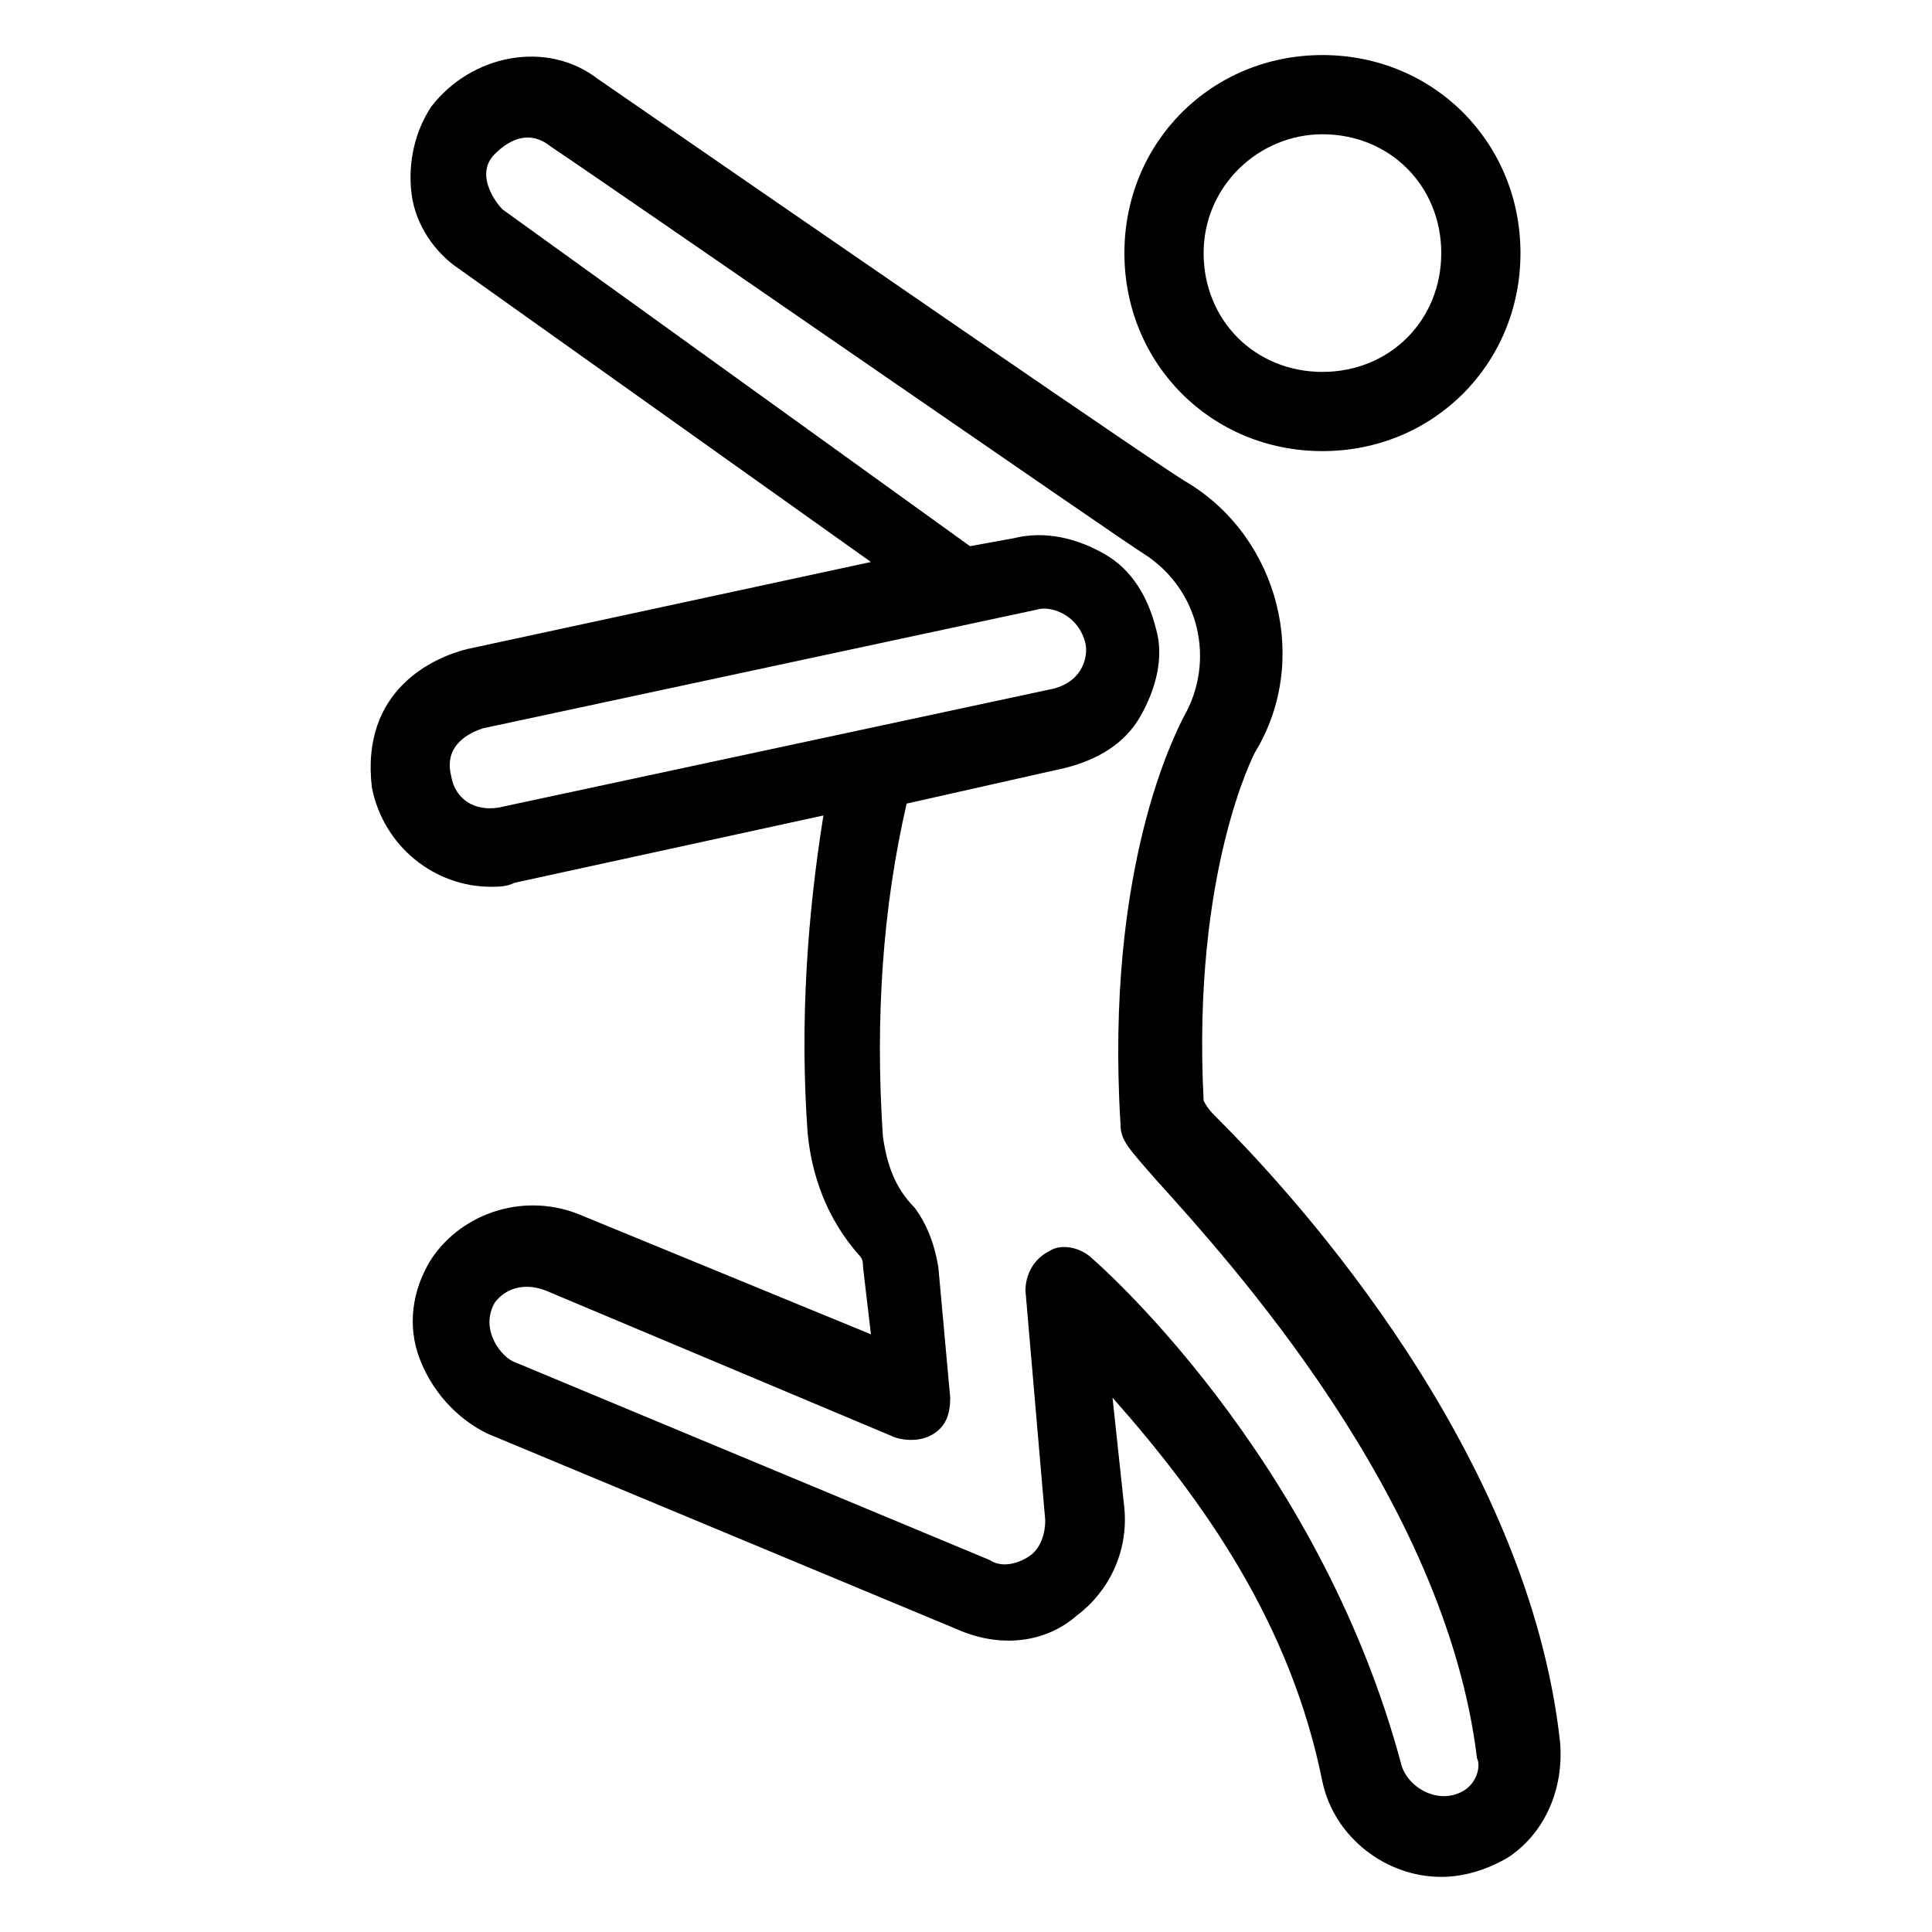
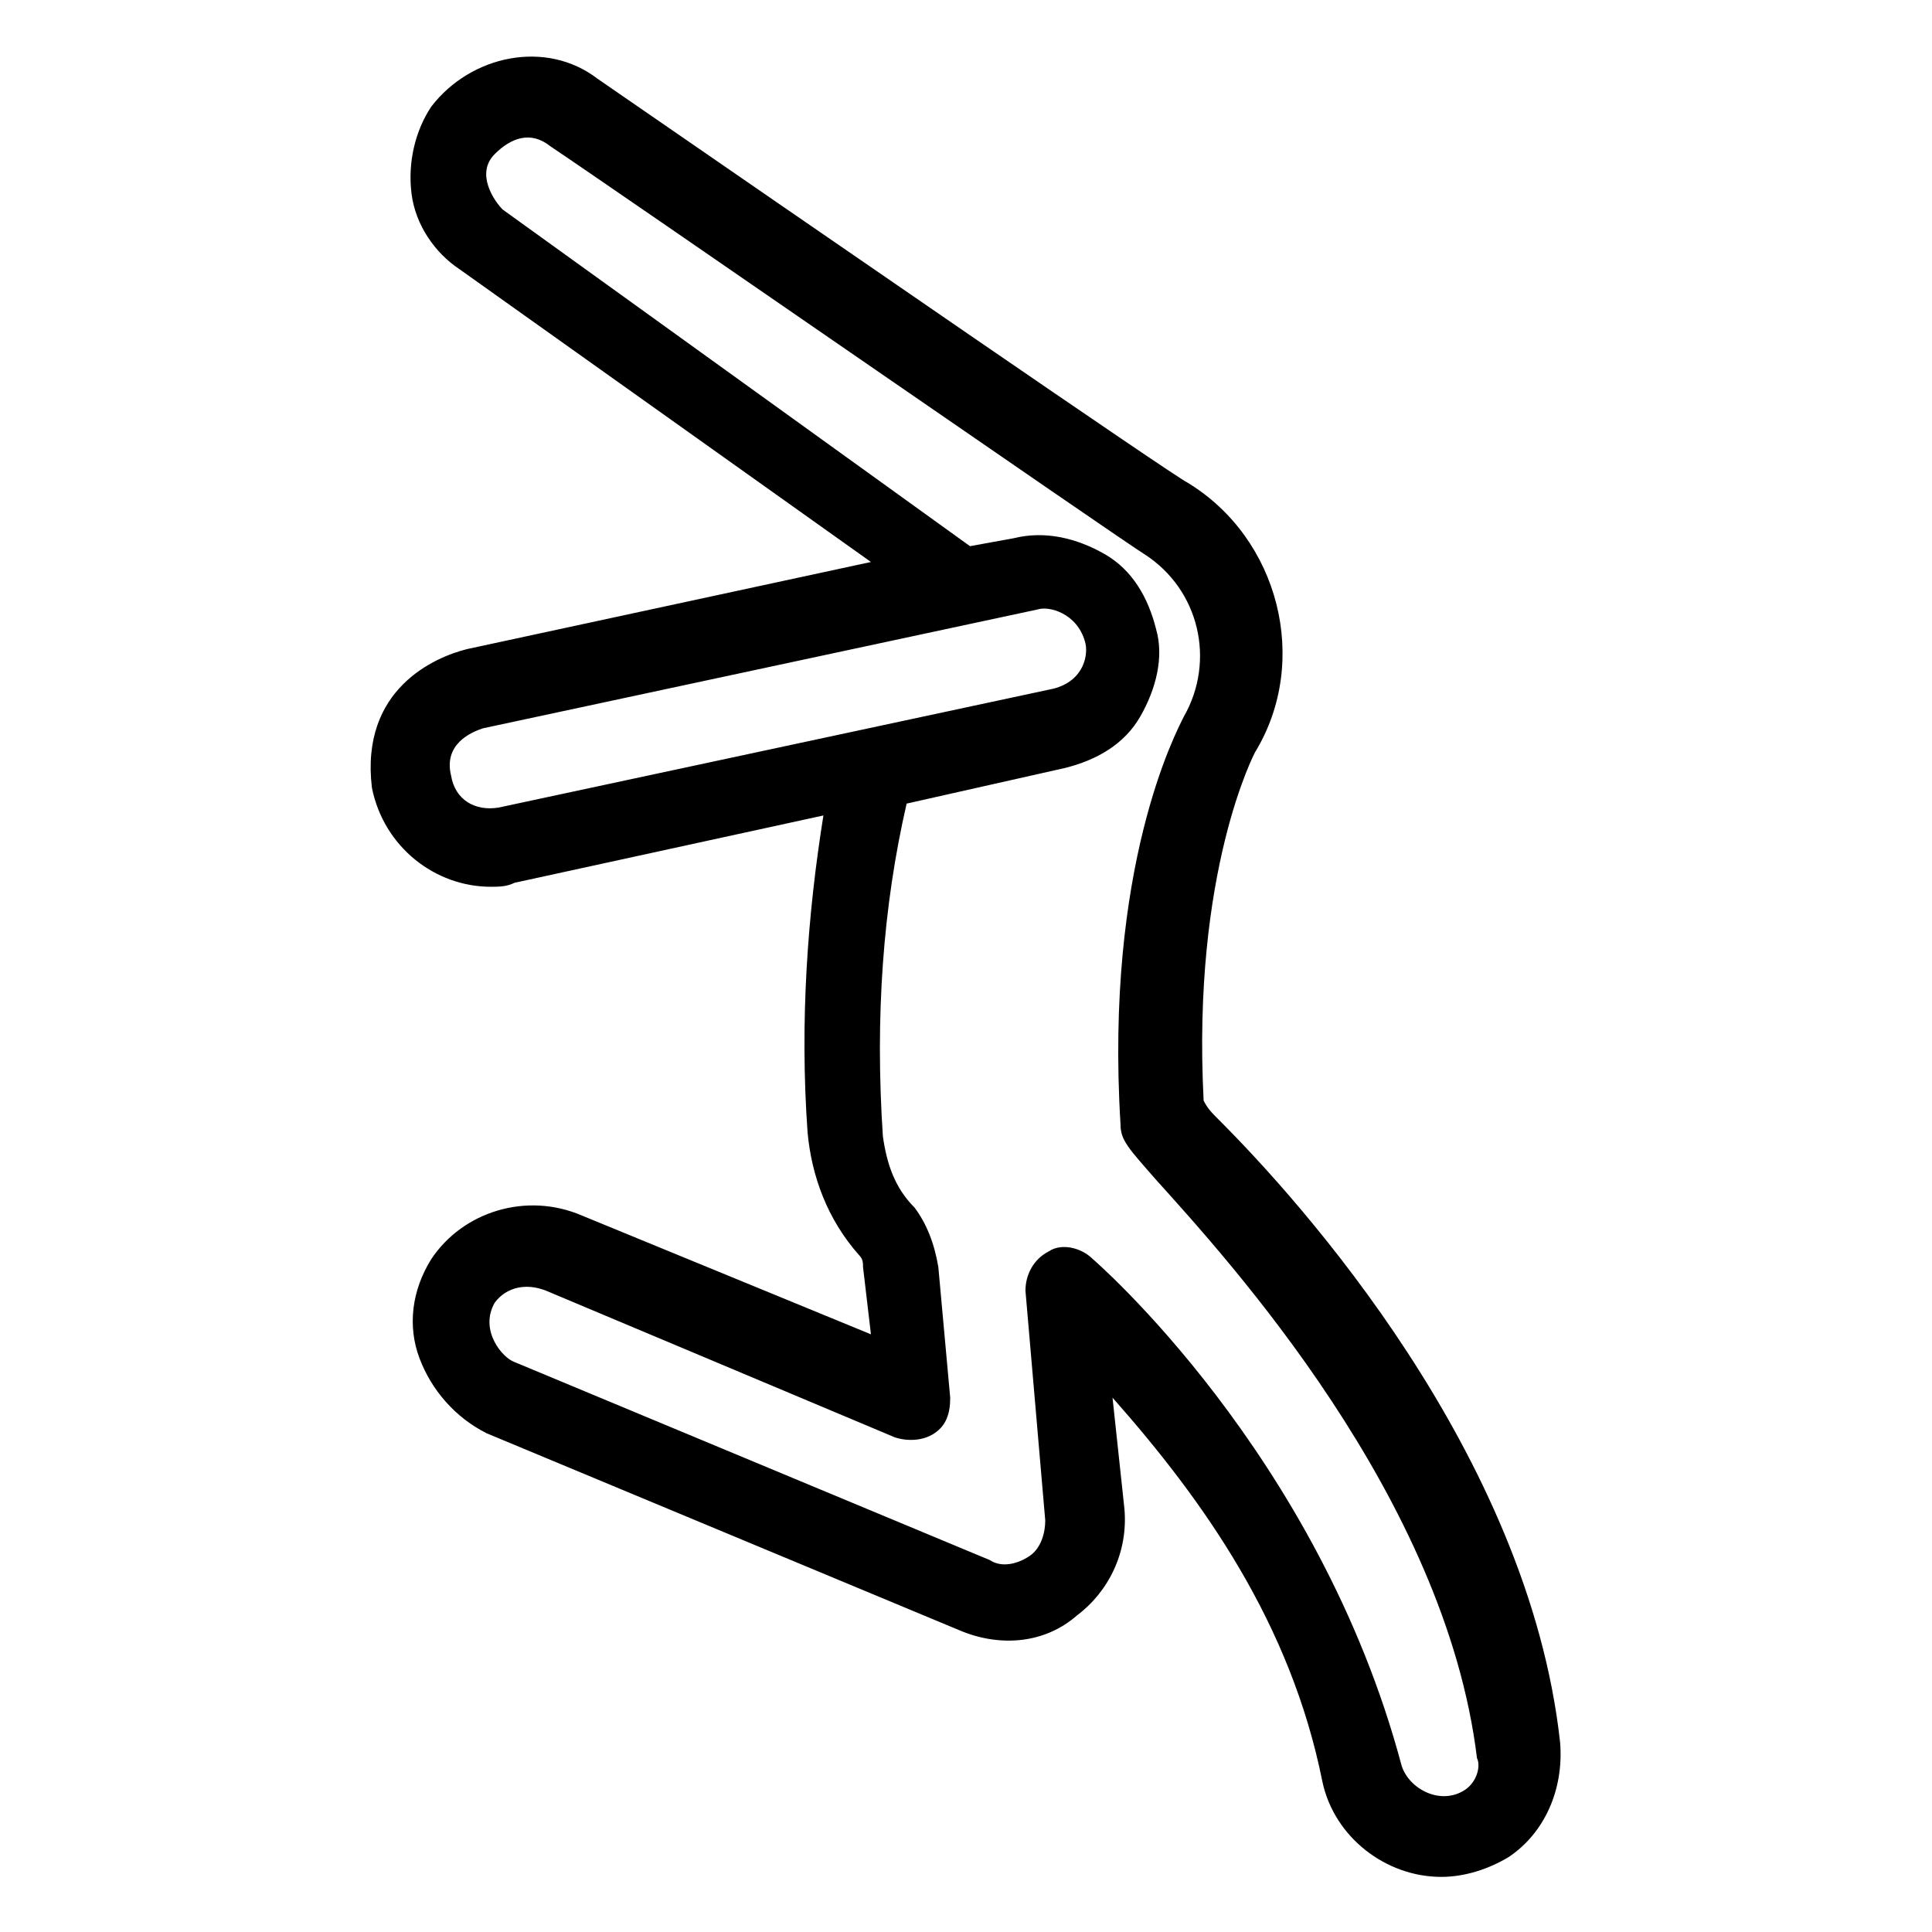
<svg xmlns="http://www.w3.org/2000/svg" fill="#000000" width="800px" height="800px" version="1.1" viewBox="144 144 512 512">
  <g>
-     <path d="m494.46 263.55c29.391 0 52.48-23.09 52.48-52.48 0-29.391-23.09-52.48-52.48-52.48-29.391 0-52.48 23.09-52.48 52.48 0.004 29.387 23.094 52.48 52.48 52.48zm0-83.969c17.844 0 31.488 13.645 31.488 31.488s-13.645 31.488-31.488 31.488-31.488-13.645-31.488-31.488c0.004-17.844 14.695-31.488 31.488-31.488z" />
    <path d="m557.44 605.72c-8.398-76.621-69.273-143.8-90.266-164.79-2.098-2.098-3.148-3.148-4.199-5.246-3.148-60.879 13.645-92.363 13.645-92.363 14.695-24.141 6.297-56.68-17.844-71.371-4.199-2.098-95.516-65.074-156.39-107.06-13.645-10.496-33.586-6.297-44.082 7.348-4.195 6.289-6.297 14.688-5.246 23.082 1.051 8.398 6.297 15.742 12.594 19.941l109.16 77.672-107.06 23.09c-8.398 2.098-28.34 10.496-25.191 36.734 3.148 15.75 16.793 26.246 31.488 26.246 2.098 0 4.199 0 6.297-1.051l81.867-17.844c-4.199 26.238-6.297 54.578-4.199 83.969 1.051 11.547 5.246 23.09 13.645 32.539 1.051 1.051 1.051 2.098 1.051 3.148l2.098 17.844-76.621-31.488c-14.695-6.297-31.488-1.051-39.887 11.547-5.246 8.398-6.297 17.844-3.148 26.238 3.148 8.398 9.445 15.742 17.844 19.941l125.95 52.48c10.496 4.199 22.043 3.148 30.438-4.199 8.398-6.297 13.645-16.793 12.594-28.34l-3.148-29.391c24.141 27.289 47.23 59.828 55.629 101.81 3.156 14.695 16.801 25.191 31.492 25.191 6.297 0 12.594-2.098 17.844-5.246 9.449-6.297 14.695-17.844 13.645-30.438zm-281.29-247.71c-6.297 1.051-11.547-2.098-12.594-8.398-2.098-8.398 5.246-11.547 8.398-12.594l146.95-31.488c3.148-1.051 10.496 1.051 12.594 8.398 1.051 3.148 0 10.496-8.398 12.594 0 0-146.95 31.488-146.95 31.488zm256.11 260.3c-6.297 4.199-14.695 0-16.793-6.297-22.043-82.918-81.867-134.35-81.867-134.35-3.148-3.148-8.398-4.199-11.547-2.098-4.199 2.098-6.297 6.297-6.297 10.496l5.246 60.879c0 3.148-1.051 7.348-4.199 9.445-3.148 2.098-7.348 3.148-10.496 1.051l-125.95-52.48c-3.148-1.051-9.445-8.398-5.246-15.742 3.148-4.199 8.398-5.246 13.645-3.148l92.363 38.836c3.148 1.051 7.348 1.051 10.496-1.051 3.148-2.098 4.199-5.246 4.199-9.445l-3.148-34.637c-1.051-6.297-3.148-11.547-6.297-15.742-5.246-5.246-7.348-11.547-8.398-18.895-2.098-31.488 0-60.879 6.297-88.168l41.984-9.445c8.398-2.098 15.742-6.297 19.941-13.645 4.199-7.348 6.297-15.742 4.199-23.09-2.098-8.398-6.297-15.742-13.645-19.941-7.348-4.199-15.742-6.297-24.141-4.199l-11.547 2.098-123.85-89.215c-2.098-2.098-7.348-9.445-2.098-14.695 4.199-4.199 9.445-6.297 14.695-2.098 15.742 10.496 152.19 104.96 157.44 108.11 14.695 9.445 18.895 28.34 10.496 43.035-2.098 4.199-20.992 39.887-16.793 108.11 0 4.199 2.098 6.297 9.445 14.695 18.895 20.992 76.621 83.969 85.02 153.24 1.043 2.086-0.004 6.281-3.152 8.383z" />
  </g>
</svg>